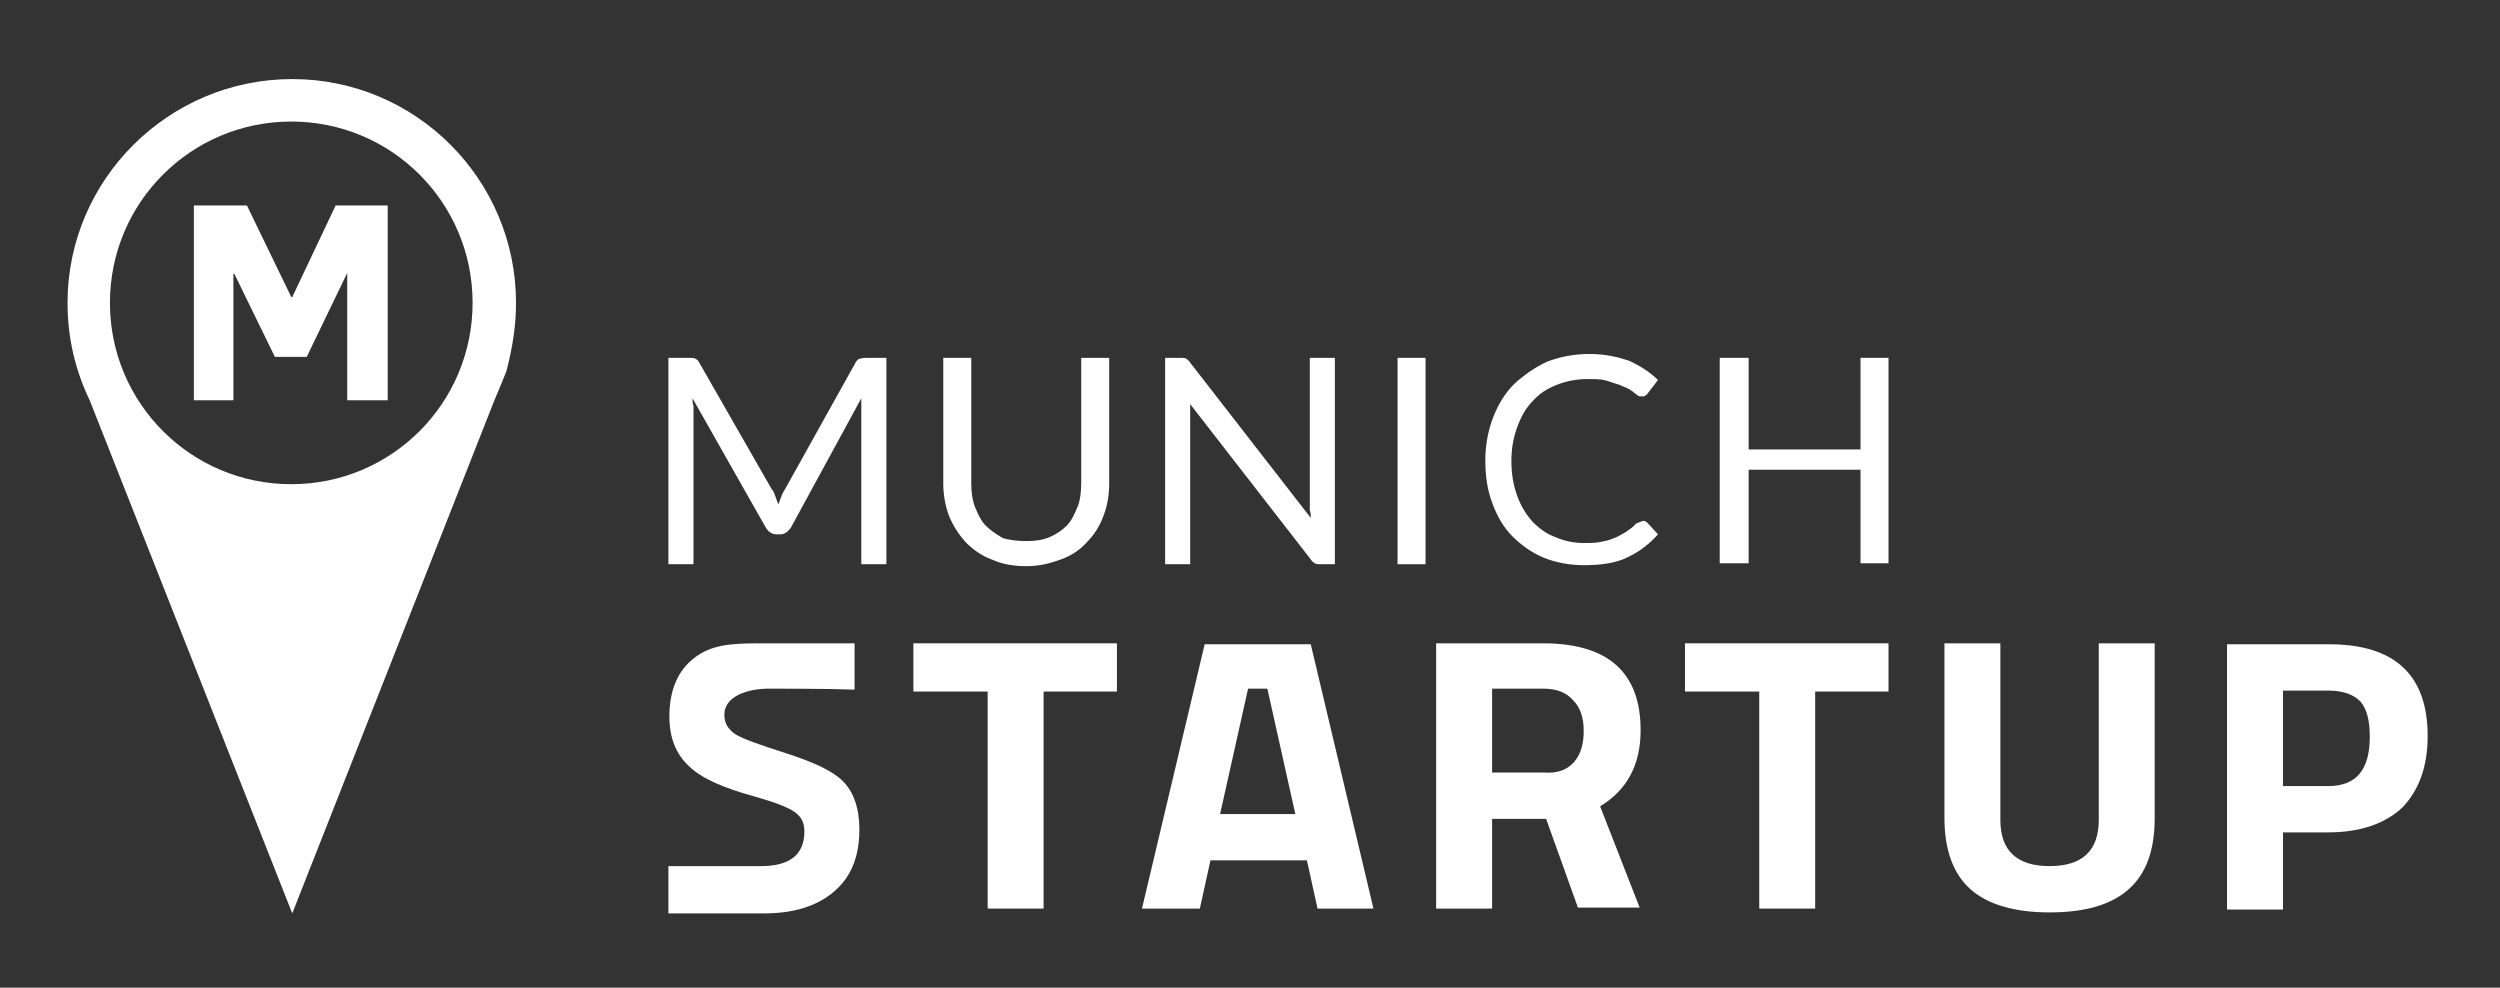
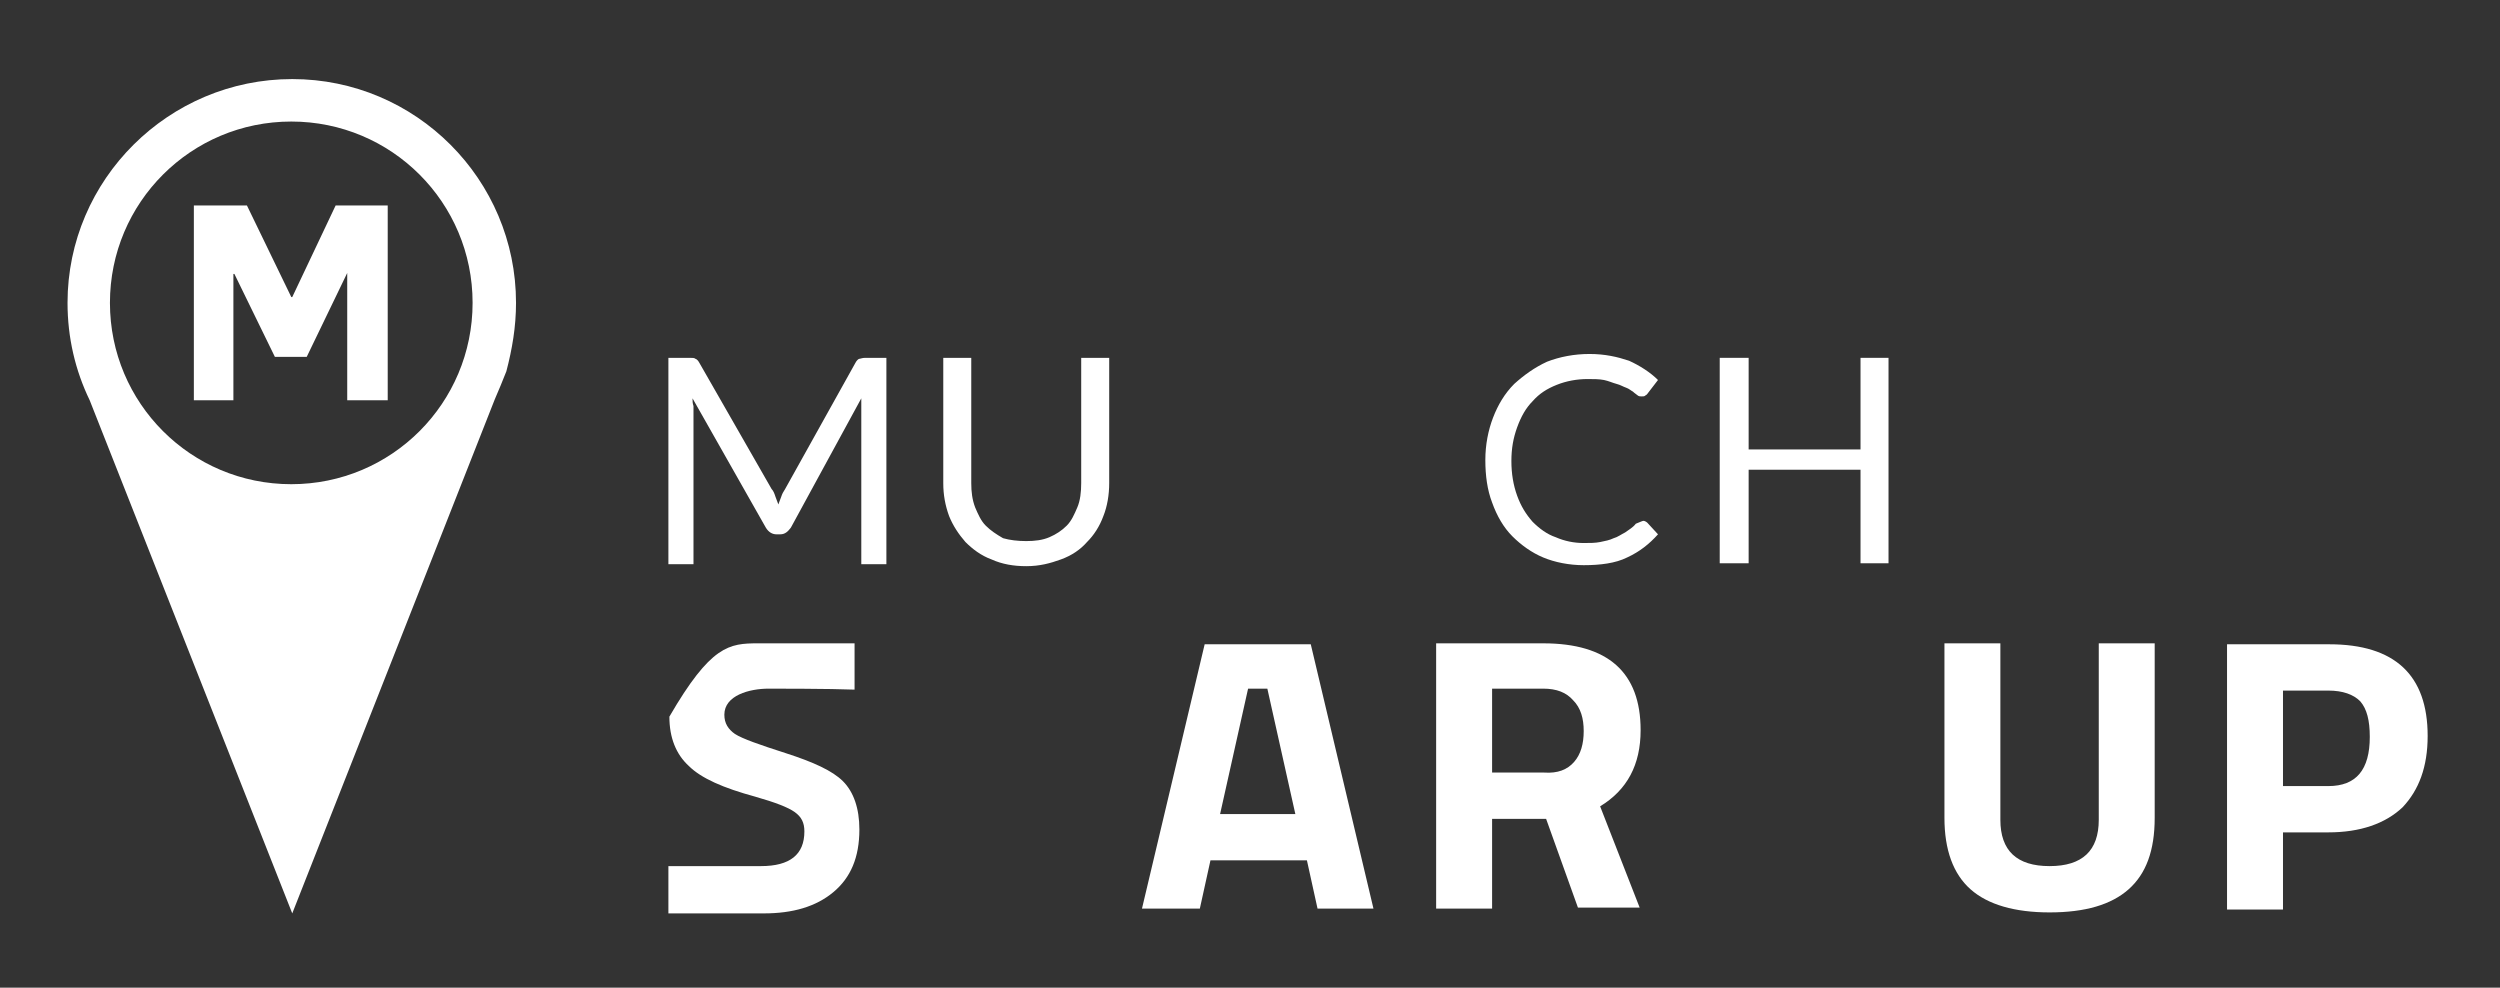
<svg xmlns="http://www.w3.org/2000/svg" width="81" height="32" viewBox="0 0 81 32" fill="none">
  <rect x="0" y="0" width="81" height="32" fill="#333333" stroke="none" />
  <path d="M25.125 16.094C25.156 16.188 25.188 16.25 25.219 16.344C25.25 16.25 25.281 16.188 25.312 16.094C25.344 16 25.375 15.938 25.438 15.844L27.719 11.75C27.75 11.688 27.812 11.625 27.844 11.625C27.875 11.625 27.938 11.594 28.031 11.594H28.719V18.281H27.906V13.344C27.906 13.281 27.906 13.219 27.906 13.125C27.906 13.031 27.906 12.969 27.906 12.906L25.625 17.094C25.531 17.219 25.438 17.312 25.281 17.312H25.156C25.031 17.312 24.906 17.25 24.812 17.094L22.438 12.906C22.438 13 22.438 13.062 22.469 13.156C22.469 13.25 22.469 13.312 22.469 13.375V18.281H21.656V11.594H22.344C22.438 11.594 22.5 11.594 22.531 11.625C22.562 11.625 22.625 11.688 22.656 11.75L25 15.844C25.062 15.906 25.094 16 25.125 16.094Z" fill="white" />
  <path d="M33.25 17.531C33.531 17.531 33.781 17.5 34 17.406C34.219 17.312 34.406 17.188 34.562 17.031C34.719 16.875 34.812 16.656 34.906 16.438C35 16.219 35.031 15.938 35.031 15.656V11.594H35.938V15.656C35.938 16.031 35.875 16.406 35.75 16.719C35.625 17.062 35.438 17.344 35.219 17.562C35 17.812 34.719 18 34.375 18.125C34.031 18.25 33.688 18.344 33.25 18.344C32.844 18.344 32.469 18.281 32.125 18.125C31.781 18 31.5 17.781 31.281 17.562C31.062 17.312 30.875 17.031 30.75 16.719C30.625 16.375 30.562 16.031 30.562 15.656V11.594H31.469V15.656C31.469 15.938 31.5 16.188 31.594 16.438C31.688 16.656 31.781 16.875 31.938 17.031C32.094 17.188 32.281 17.312 32.5 17.438C32.719 17.5 32.969 17.531 33.25 17.531Z" fill="white" />
-   <path d="M38.438 11.625C38.469 11.656 38.531 11.688 38.562 11.75L42.469 16.781C42.469 16.688 42.469 16.625 42.438 16.531C42.438 16.438 42.438 16.375 42.438 16.312V11.594H43.25V18.281H42.781C42.719 18.281 42.656 18.281 42.594 18.25C42.562 18.219 42.5 18.188 42.469 18.125L38.562 13.094C38.562 13.188 38.562 13.25 38.562 13.312C38.562 13.406 38.562 13.469 38.562 13.531V18.281H37.75V11.594H38.219C38.344 11.594 38.406 11.594 38.438 11.625Z" fill="white" />
-   <path d="M46.188 11.594H45.281V18.281H46.188V11.594Z" fill="white" />
  <path d="M53.25 16.875C53.281 16.875 53.344 16.906 53.375 16.938L53.719 17.312C53.438 17.625 53.125 17.875 52.719 18.062C52.344 18.25 51.844 18.312 51.312 18.312C50.844 18.312 50.375 18.219 50 18.062C49.625 17.906 49.281 17.656 49 17.375C48.719 17.094 48.5 16.719 48.344 16.281C48.188 15.875 48.125 15.406 48.125 14.906C48.125 14.406 48.219 13.938 48.375 13.531C48.531 13.125 48.75 12.75 49.062 12.438C49.375 12.156 49.719 11.906 50.125 11.719C50.531 11.562 51 11.469 51.5 11.469C52 11.469 52.406 11.562 52.781 11.688C53.125 11.844 53.469 12.062 53.719 12.312L53.406 12.719C53.375 12.75 53.375 12.781 53.312 12.812C53.281 12.844 53.25 12.844 53.188 12.844C53.156 12.844 53.094 12.844 53.062 12.812C53.031 12.781 52.969 12.75 52.906 12.688C52.844 12.656 52.781 12.594 52.688 12.562C52.594 12.531 52.5 12.469 52.375 12.438C52.25 12.406 52.125 12.344 51.969 12.312C51.812 12.281 51.625 12.281 51.438 12.281C51.094 12.281 50.75 12.344 50.438 12.469C50.125 12.594 49.875 12.75 49.656 13C49.438 13.219 49.281 13.5 49.156 13.844C49.031 14.188 48.969 14.531 48.969 14.938C48.969 15.344 49.031 15.719 49.156 16.062C49.281 16.406 49.438 16.656 49.656 16.906C49.875 17.125 50.125 17.312 50.406 17.406C50.688 17.531 51 17.594 51.312 17.594C51.5 17.594 51.688 17.594 51.844 17.562C52 17.531 52.156 17.5 52.281 17.438C52.406 17.406 52.531 17.312 52.656 17.25C52.781 17.156 52.906 17.094 53 16.969C53.156 16.906 53.219 16.875 53.25 16.875Z" fill="white" />
  <path d="M61.188 18.25H60.281V15.219H56.656V18.25H55.719V11.594H56.656V14.562H60.281V11.594H61.188V18.25Z" fill="white" />
-   <path d="M24.906 22.312C24.281 22.312 23.469 22.531 23.469 23.156C23.469 23.438 23.594 23.625 23.812 23.781C24.062 23.938 24.594 24.125 25.469 24.406C26.344 24.688 26.969 24.969 27.312 25.312C27.656 25.656 27.844 26.188 27.844 26.875C27.844 27.781 27.562 28.438 27 28.906C26.438 29.375 25.688 29.594 24.75 29.594H21.656V28.062C21.656 28.062 24.031 28.062 24.656 28.062C25.594 28.062 26.062 27.688 26.062 26.938C26.062 26.656 25.969 26.469 25.75 26.312C25.531 26.156 25.125 26 24.469 25.812C23.438 25.531 22.719 25.219 22.312 24.812C21.906 24.438 21.688 23.906 21.688 23.219C21.688 22.344 21.969 21.719 22.5 21.312C23.031 20.906 23.625 20.844 24.562 20.844H27.688V22.344C26.906 22.312 25.031 22.312 24.906 22.312Z" fill="white" />
-   <path d="M29.594 22.406V20.844H36.188V22.406H33.812V29.438H32V22.406H29.594Z" fill="white" />
+   <path d="M24.906 22.312C24.281 22.312 23.469 22.531 23.469 23.156C23.469 23.438 23.594 23.625 23.812 23.781C24.062 23.938 24.594 24.125 25.469 24.406C26.344 24.688 26.969 24.969 27.312 25.312C27.656 25.656 27.844 26.188 27.844 26.875C27.844 27.781 27.562 28.438 27 28.906C26.438 29.375 25.688 29.594 24.75 29.594H21.656V28.062C21.656 28.062 24.031 28.062 24.656 28.062C25.594 28.062 26.062 27.688 26.062 26.938C26.062 26.656 25.969 26.469 25.75 26.312C25.531 26.156 25.125 26 24.469 25.812C23.438 25.531 22.719 25.219 22.312 24.812C21.906 24.438 21.688 23.906 21.688 23.219C23.031 20.906 23.625 20.844 24.562 20.844H27.688V22.344C26.906 22.312 25.031 22.312 24.906 22.312Z" fill="white" />
  <path d="M40.438 22.312L39.531 26.375H41.969L41.062 22.312H40.438ZM37 29.438L39.031 20.875H42.469L44.5 29.438H42.688L42.344 27.875H39.219L38.875 29.438H37Z" fill="white" />
  <path d="M51 24.688C51.219 24.438 51.312 24.094 51.312 23.688C51.312 23.281 51.219 22.938 50.969 22.688C50.75 22.438 50.438 22.312 50 22.312H48.344V25.031H50.031C50.469 25.062 50.781 24.938 51 24.688ZM48.344 26.562V29.438H46.531V20.844H50C52.094 20.844 53.156 21.781 53.156 23.656C53.156 24.781 52.719 25.594 51.844 26.125L53.125 29.406H51.125L50.094 26.531H48.344V26.562Z" fill="white" />
-   <path d="M54.594 22.406V20.844H61.188V22.406H58.812V29.438H57V22.406H54.594Z" fill="white" />
  <path d="M64.812 26.562C64.812 27.562 65.344 28.062 66.406 28.062C67.469 28.062 68 27.562 68 26.562V20.844H69.812V26.5C69.812 27.562 69.531 28.312 68.969 28.812C68.406 29.312 67.562 29.562 66.406 29.562C65.281 29.562 64.406 29.312 63.844 28.812C63.281 28.312 63 27.531 63 26.5V20.844H64.812V26.562Z" fill="white" />
  <path d="M73.969 25.469H75.438C76.344 25.469 76.781 24.938 76.781 23.875C76.781 23.344 76.688 22.969 76.469 22.719C76.25 22.5 75.906 22.375 75.438 22.375H73.969V25.469ZM75.438 26.969H73.969V29.469H72.156V20.875H75.469C77.594 20.875 78.656 21.875 78.656 23.844C78.656 24.844 78.375 25.594 77.844 26.156C77.281 26.688 76.469 26.969 75.438 26.969Z" fill="white" />
  <path fill-rule="evenodd" clip-rule="evenodd" d="M16.719 9.812C16.719 5.812 13.469 2.562 9.469 2.562C5.469 2.562 2.188 5.812 2.188 9.812C2.188 10.938 2.438 12 2.906 12.969L9.469 29.594L16.031 12.938C16.156 12.656 16.281 12.344 16.406 12.031C16.594 11.312 16.719 10.594 16.719 9.812ZM9.438 15.688C6.188 15.688 3.562 13.062 3.562 9.812C3.562 6.562 6.188 3.938 9.438 3.938C12.688 3.938 15.312 6.562 15.312 9.812C15.312 13.062 12.688 15.688 9.438 15.688Z" fill="white" />
  <path d="M6.312 6.656H8L9.438 9.625H9.469L10.875 6.656H12.562V12.969H11.25V8.844L9.938 11.562H8.906L7.594 8.875H7.562V12.969H6.281V6.656H6.312Z" fill="white" />
</svg>